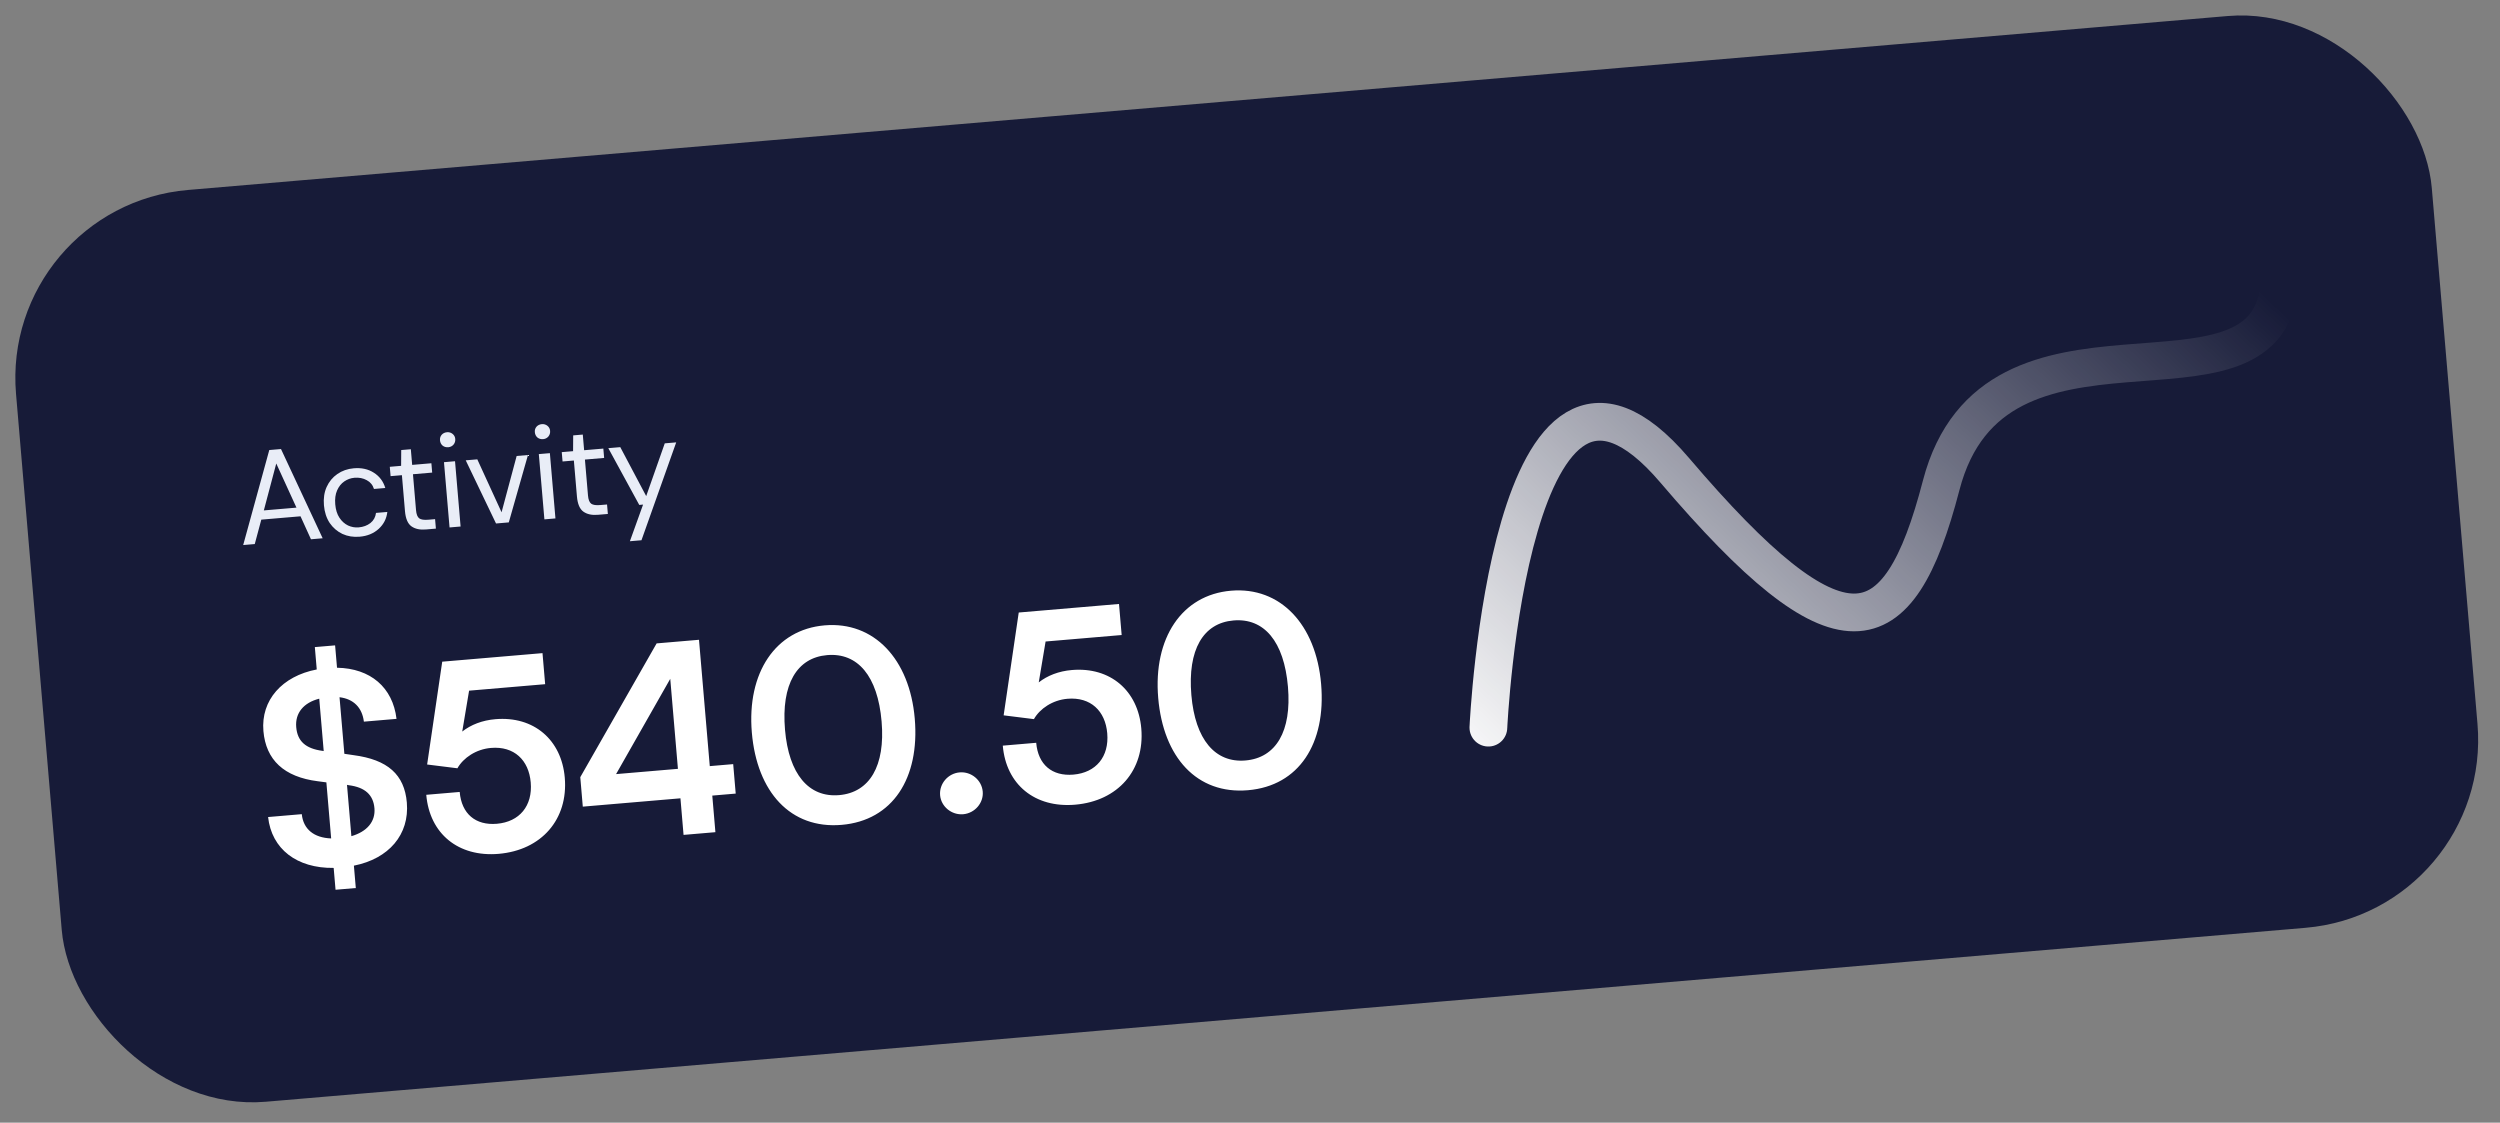
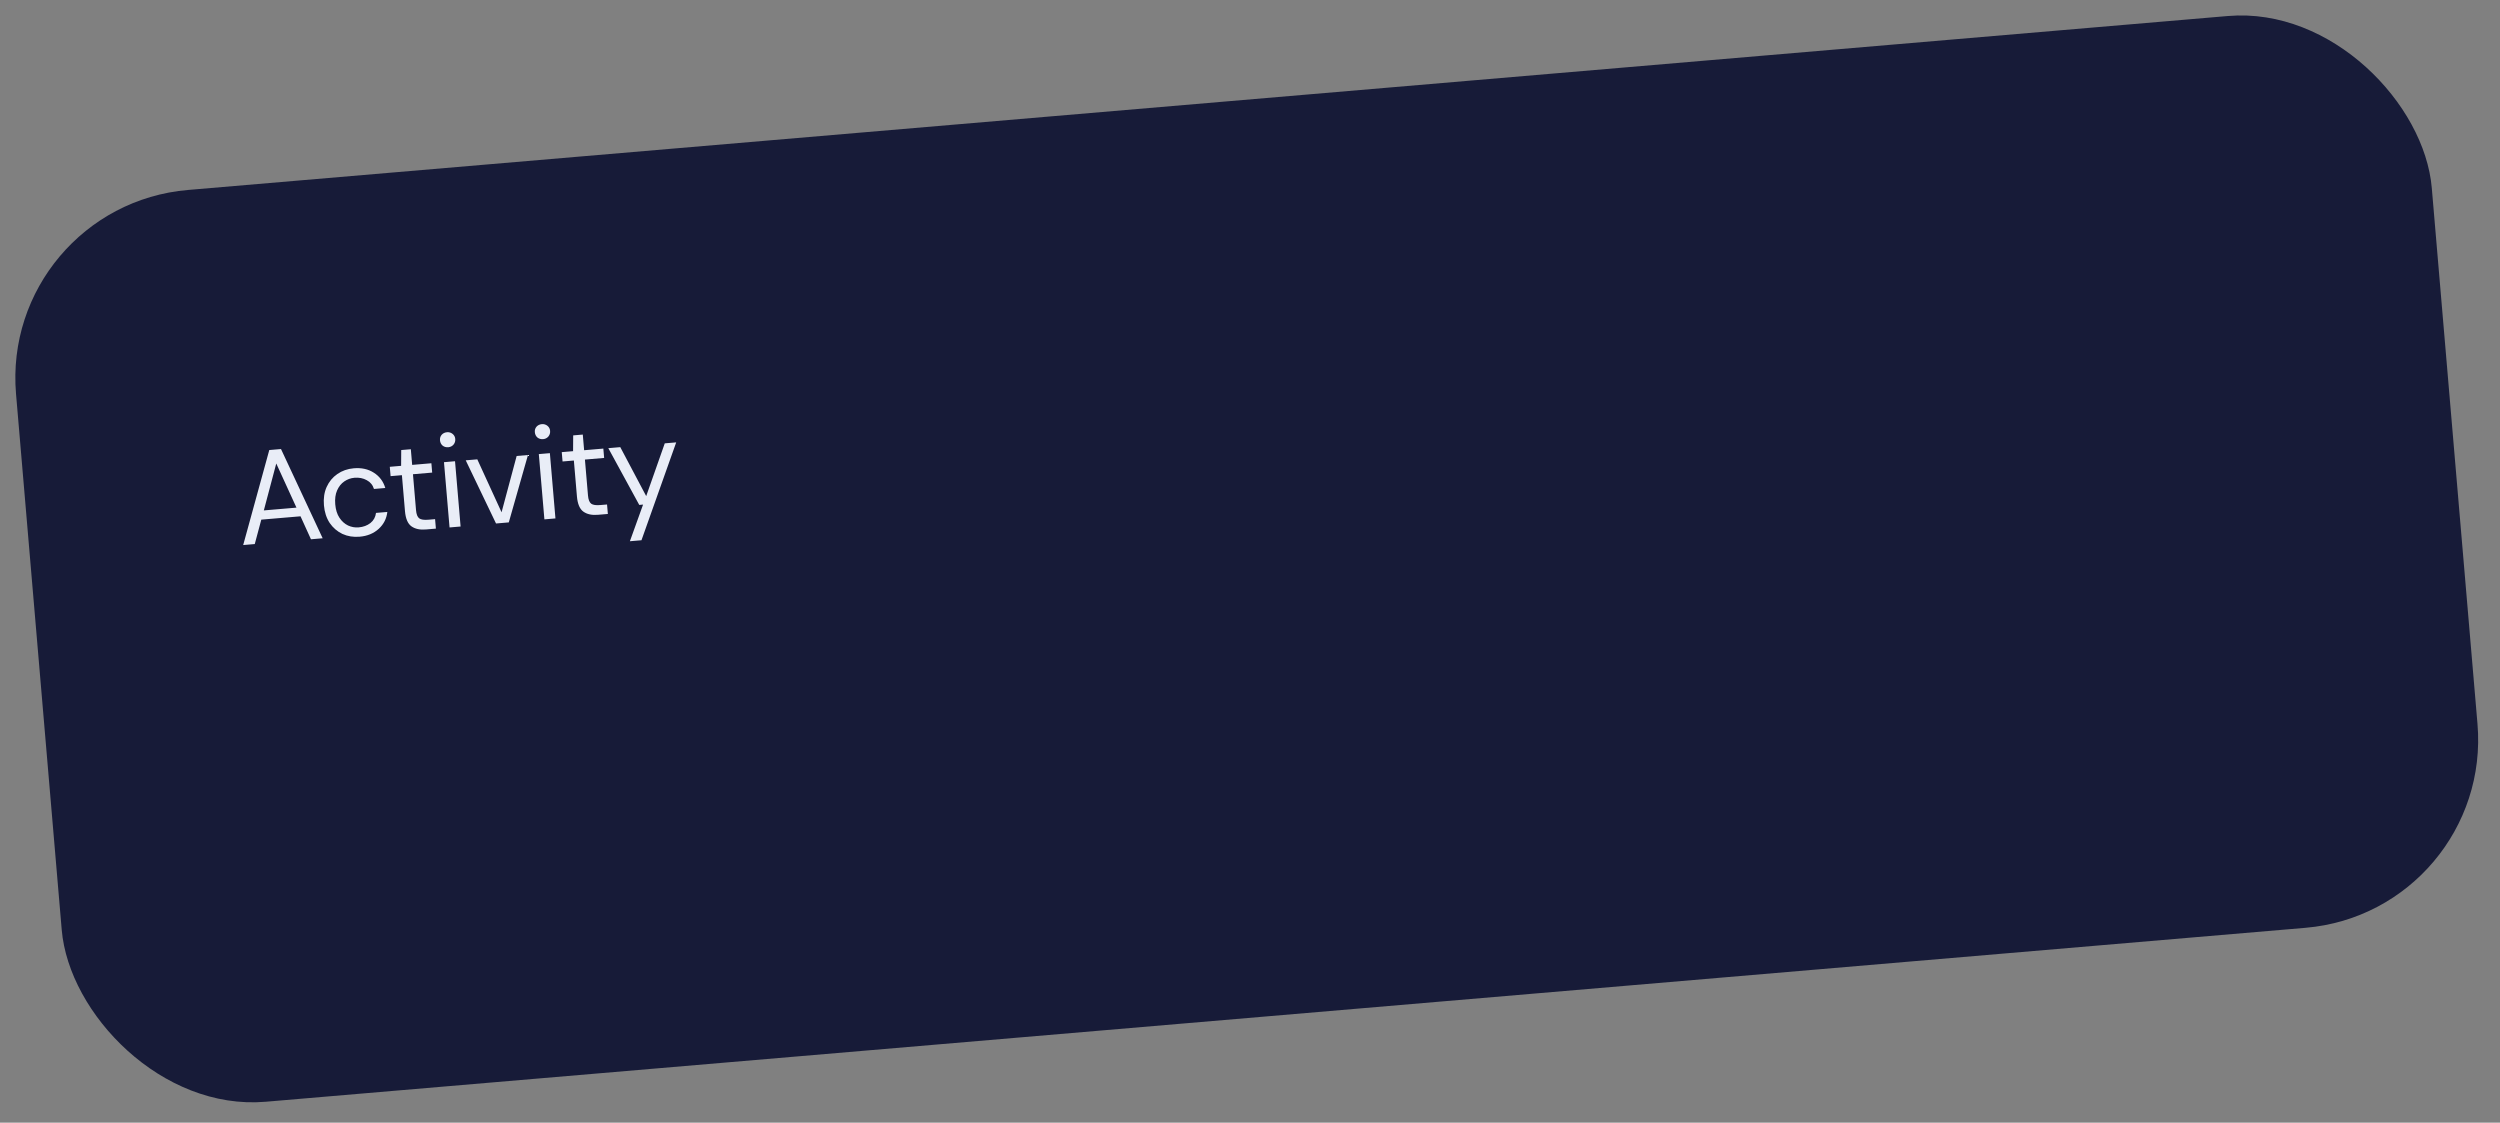
<svg xmlns="http://www.w3.org/2000/svg" width="265" height="119" viewBox="0 0 265 119" fill="none">
  <rect x="0" y="0" width="265" height="119" fill="#808080" stroke="none" />
  <rect y="21.835" width="257" height="97" rx="20" transform="rotate(-4.874 0 21.835)" fill="#171B38" />
  <path d="M25.778 57.775L28.544 47.704L29.786 47.598L34.203 57.057L32.962 57.163L31.855 54.728L27.698 55.082L27.005 57.67L25.778 57.775ZM27.966 54.104L31.425 53.809L29.284 49.13L27.966 54.104ZM38.12 56.891C37.459 56.948 36.851 56.85 36.296 56.597C35.749 56.335 35.299 55.947 34.946 55.434C34.602 54.91 34.399 54.286 34.337 53.561C34.275 52.835 34.37 52.19 34.621 51.626C34.882 51.051 35.259 50.592 35.755 50.25C36.259 49.898 36.841 49.694 37.501 49.638C38.319 49.568 39.026 49.723 39.62 50.103C40.224 50.483 40.631 51.024 40.841 51.727L39.641 51.83C39.511 51.41 39.255 51.099 38.873 50.898C38.49 50.687 38.056 50.602 37.573 50.643C37.182 50.676 36.823 50.806 36.496 51.03C36.168 51.255 35.914 51.572 35.734 51.98C35.553 52.389 35.487 52.882 35.536 53.458C35.586 54.035 35.734 54.509 35.981 54.882C36.228 55.254 36.533 55.528 36.894 55.703C37.255 55.869 37.63 55.935 38.021 55.902C38.505 55.861 38.918 55.709 39.261 55.445C39.603 55.172 39.802 54.814 39.857 54.368L41.057 54.266C40.977 54.976 40.672 55.573 40.142 56.059C39.612 56.544 38.938 56.822 38.12 56.891ZM45.145 56.124C44.512 56.178 44.002 56.067 43.613 55.791C43.224 55.515 42.995 54.977 42.927 54.177L42.602 50.369L41.403 50.471L41.318 49.481L42.518 49.378L42.53 47.705L43.548 47.619L43.69 49.279L45.726 49.105L45.811 50.095L43.774 50.269L44.099 54.077C44.136 54.514 44.25 54.804 44.44 54.947C44.63 55.081 44.947 55.129 45.394 55.091L46.119 55.029L46.205 56.033L45.145 56.124ZM47.517 47.407C47.284 47.426 47.083 47.369 46.912 47.233C46.749 47.088 46.658 46.899 46.639 46.666C46.62 46.443 46.678 46.251 46.814 46.09C46.96 45.927 47.149 45.836 47.381 45.816C47.604 45.797 47.801 45.855 47.972 45.991C48.143 46.126 48.238 46.305 48.257 46.529C48.277 46.761 48.214 46.963 48.069 47.135C47.924 47.297 47.74 47.388 47.517 47.407ZM47.652 55.91L47.062 48.991L48.233 48.891L48.823 55.81L47.652 55.91ZM52.579 55.49L49.367 48.794L50.594 48.69L53.166 54.301L54.765 48.334L55.965 48.232L53.932 55.374L52.579 55.49ZM57.571 46.549C57.338 46.569 57.136 46.511 56.966 46.376C56.803 46.231 56.712 46.042 56.693 45.809C56.673 45.586 56.732 45.394 56.868 45.232C57.014 45.07 57.203 44.979 57.435 44.959C57.658 44.94 57.855 44.998 58.026 45.133C58.197 45.269 58.292 45.448 58.311 45.671C58.331 45.904 58.268 46.106 58.123 46.277C57.978 46.44 57.794 46.53 57.571 46.549ZM57.706 55.053L57.115 48.134L58.287 48.034L58.877 54.953L57.706 55.053ZM63.373 54.569C62.74 54.623 62.23 54.512 61.841 54.236C61.452 53.96 61.223 53.422 61.155 52.623L60.83 48.815L59.631 48.917L59.546 47.926L60.746 47.824L60.758 46.151L61.776 46.064L61.918 47.724L63.954 47.55L64.039 48.541L62.002 48.715L62.327 52.523C62.364 52.96 62.478 53.25 62.668 53.393C62.857 53.527 63.175 53.575 63.622 53.536L64.347 53.475L64.433 54.479L63.373 54.569ZM66.769 57.371L68.166 53.486L67.761 53.521L64.481 47.506L65.75 47.397L68.497 52.587L70.465 46.995L71.678 46.892L67.996 57.266L66.769 57.371Z" fill="#E9EDF7" />
-   <path d="M35.567 94.314L35.369 91.999C31.468 92.05 28.792 90.002 28.418 86.606L31.989 86.301C32.152 87.889 33.27 88.806 35.103 88.874L34.596 82.932L33.687 82.812C30.107 82.359 28.183 80.556 27.921 77.487C27.643 74.223 29.898 71.67 33.575 70.963L33.373 68.592L35.521 68.409L35.724 70.78C39.27 70.843 41.634 72.861 42.031 76.2L38.572 76.495C38.387 74.993 37.467 74.088 35.99 73.905L36.502 79.903L37.469 80.045C41.107 80.522 42.872 82.114 43.125 85.071C43.415 88.475 41.215 91.023 37.513 91.76L37.715 94.131L35.567 94.314ZM34.199 79.593L34.313 79.612L33.84 74.06C32.189 74.482 31.271 75.572 31.399 77.078C31.525 78.557 32.38 79.355 34.199 79.593ZM36.982 83.234L36.782 83.195L37.246 88.635C38.892 88.158 39.813 87.096 39.691 85.673C39.57 84.25 38.687 83.454 36.982 83.234ZM52.856 90.508C48.587 90.872 45.537 88.378 45.184 84.249L48.728 83.947C48.925 86.262 50.409 87.513 52.669 87.32C55.068 87.115 56.469 85.422 56.257 82.939C56.055 80.568 54.494 79.071 52.039 79.281C50.477 79.414 49.121 80.316 48.486 81.438L45.276 81.037L46.876 70.138L57.505 69.232L57.786 72.524L49.723 73.211L48.997 77.545C49.919 76.82 51.115 76.352 52.51 76.234C56.583 75.886 59.525 78.417 59.867 82.435C60.243 86.843 57.404 90.12 52.856 90.508ZM77.985 84.121L75.502 84.333L75.833 88.211L72.457 88.499L72.127 84.621L61.776 85.504L61.51 82.379L69.602 68.2L74.094 67.817L75.236 81.209L77.719 80.997L77.985 84.121ZM65.304 82.055L71.86 81.496L71.047 71.955L65.304 82.055ZM79.695 77.653C79.156 71.32 82.193 66.733 87.41 66.288C92.627 65.843 96.425 69.847 96.965 76.18C97.502 82.485 94.626 86.974 89.213 87.436C83.801 87.897 80.233 83.958 79.695 77.653ZM83.211 77.353C83.613 82.068 85.736 84.557 88.944 84.283C92.181 84.007 93.852 81.195 93.45 76.48C93.038 71.653 90.915 69.165 87.679 69.441C84.47 69.714 82.799 72.527 83.211 77.353ZM102.098 86.309C100.871 86.413 99.753 85.497 99.651 84.297C99.546 83.07 100.493 81.978 101.72 81.873C102.948 81.768 104.066 82.684 104.17 83.912C104.273 85.112 103.326 86.204 102.098 86.309ZM113.966 85.297C109.698 85.661 106.647 83.167 106.295 79.038L109.838 78.736C110.035 81.051 111.519 82.302 113.779 82.109C116.178 81.904 117.579 80.211 117.368 77.728C117.165 75.357 115.605 73.86 113.149 74.07C111.587 74.203 110.231 75.105 109.596 76.227L106.386 75.826L107.986 64.927L118.615 64.021L118.896 67.313L110.833 68L110.107 72.334C111.029 71.609 112.225 71.141 113.62 71.022C117.693 70.675 120.635 73.206 120.978 77.224C121.354 81.632 118.514 84.909 113.966 85.297ZM122.77 73.98C122.23 67.647 125.267 63.06 130.484 62.615C135.701 62.17 139.499 66.174 140.039 72.507C140.577 78.812 137.7 83.301 132.287 83.763C126.875 84.224 123.307 80.285 122.77 73.98ZM126.285 73.68C126.687 78.395 128.81 80.883 132.018 80.61C135.255 80.334 136.926 77.522 136.524 72.807C136.112 67.981 133.989 65.492 130.753 65.768C127.544 66.041 125.873 68.854 126.285 73.68Z" fill="white" />
-   <path d="M157.768 77.131C157.768 77.131 159.989 29.264 177.522 49.854C195.055 70.444 201.226 68.903 205.761 51.46C211.366 29.898 240.145 45.598 241.596 30.339" stroke="url(#paint0_linear_131_5354)" stroke-width="4" stroke-linecap="round" stroke-linejoin="round" />
  <defs>
    <linearGradient id="paint0_linear_131_5354" x1="154.706" y1="82.41" x2="221.135" y2="13.101" gradientUnits="userSpaceOnUse">
      <stop stop-color="white" />
      <stop offset="1" stop-color="white" stop-opacity="0" />
    </linearGradient>
  </defs>
</svg>